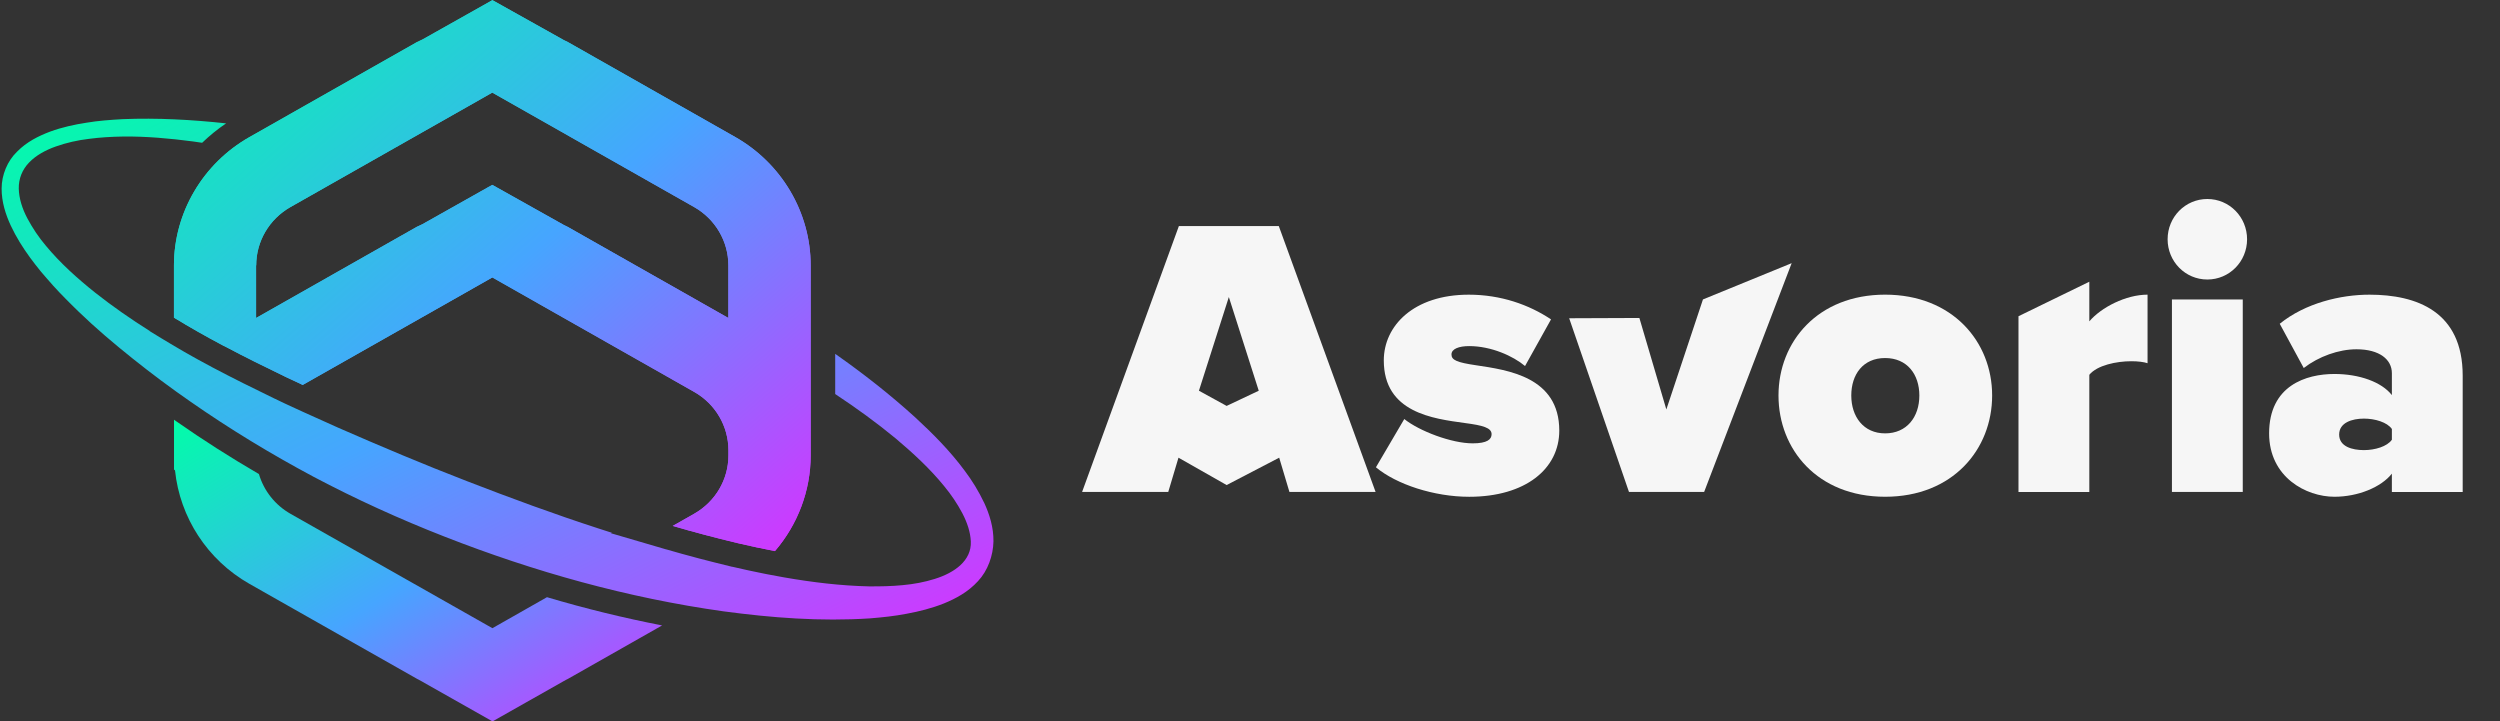
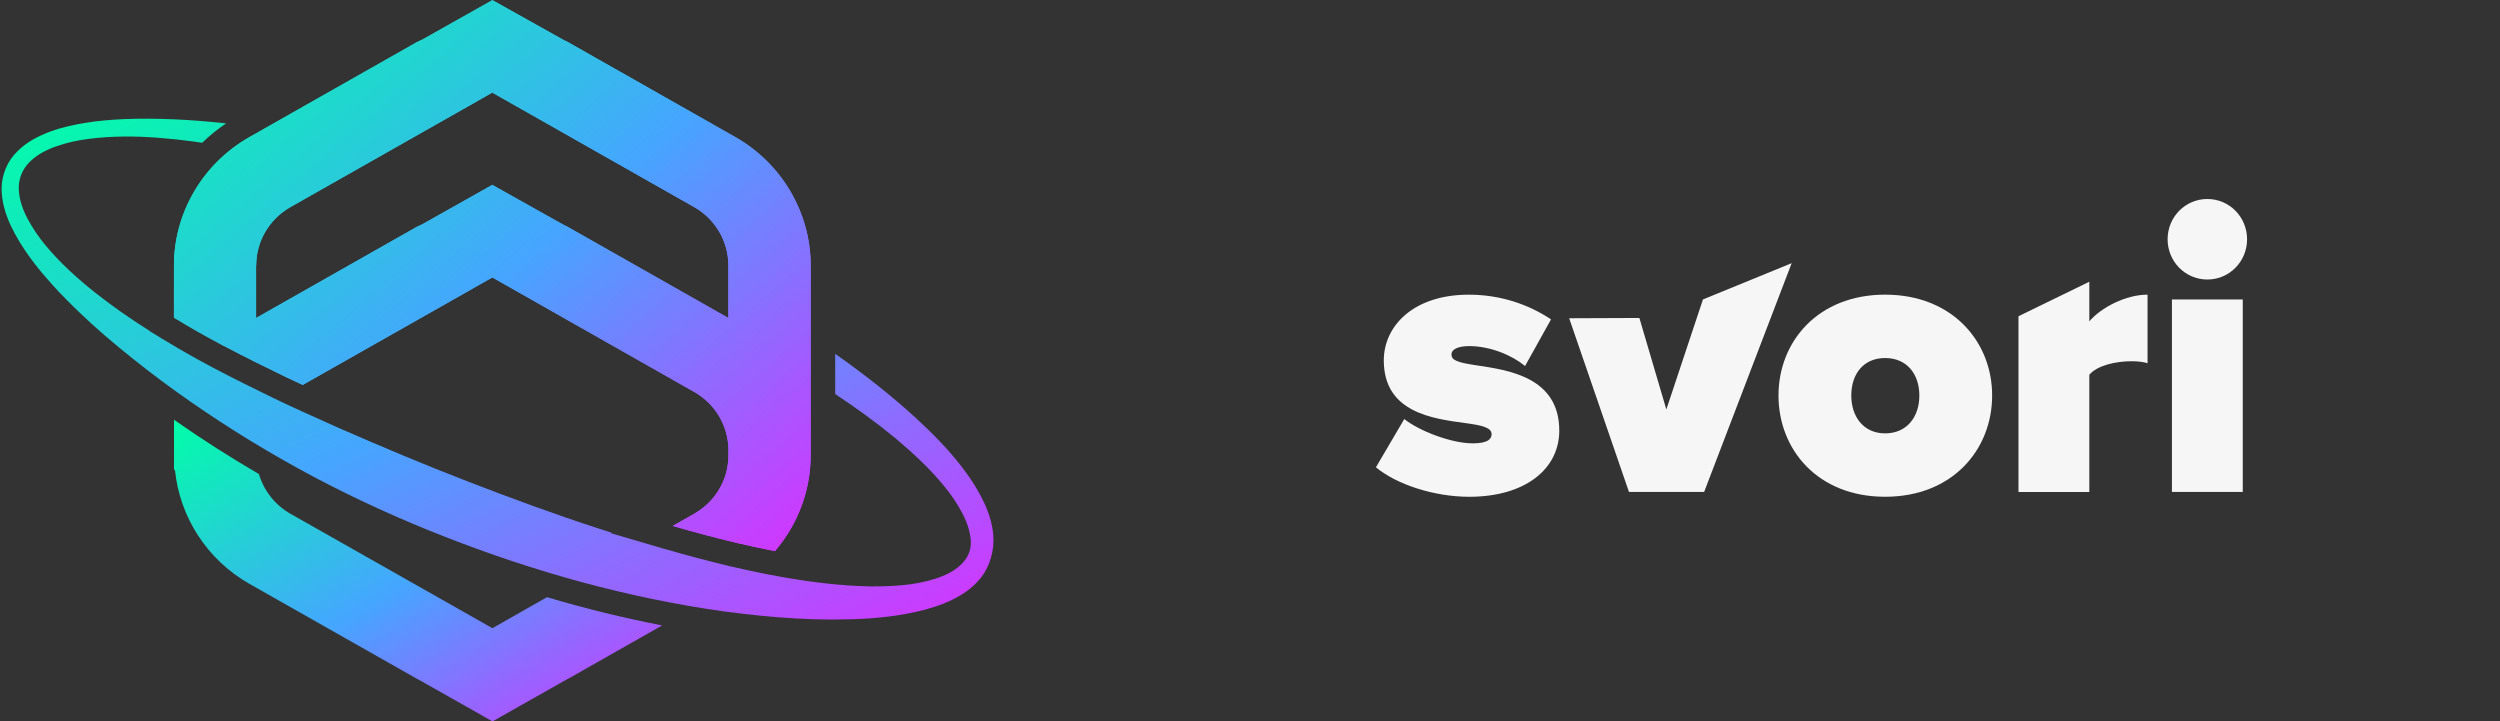
<svg xmlns="http://www.w3.org/2000/svg" width="201" height="58" viewBox="0 0 201 58" fill="none">
  <rect x="0" y="0" width="201" height="58" fill="#333333" stroke="none" />
-   <path d="M102.847 36.798L98.621 38.998L94.75 36.798L93.927 39.554H87L94.781 18.178H102.816L110.598 39.554H103.67L102.847 36.798ZM96.394 31.414L98.621 32.636L101.203 31.414L98.799 23.882L96.394 31.414Z" fill="#F6F6F6" />
  <path d="M112.902 33.689C114.103 34.651 116.697 35.645 118.405 35.645C119.576 35.645 119.924 35.325 119.924 34.908C119.924 34.395 119.228 34.203 117.773 34.011C115.211 33.659 111.257 33.177 111.257 28.979C111.257 26.191 113.662 23.692 118.091 23.692C120.653 23.692 122.931 24.492 124.702 25.679L122.613 29.429C121.664 28.628 119.893 27.826 118.122 27.826C117.299 27.826 116.698 28.05 116.698 28.5C116.698 28.95 117.141 29.14 118.66 29.365C121.222 29.75 125.366 30.294 125.366 34.621C125.366 37.697 122.646 39.941 118.122 39.941C115.306 39.941 112.27 38.947 110.625 37.57L112.903 33.692L112.902 33.689Z" fill="#F6F6F6" />
  <path d="M126.16 25.588L131.806 25.565L133.974 32.921L136.917 24.075L144.05 21.158L137.012 39.554H130.97L126.161 25.587L126.16 25.588Z" fill="#F6F6F6" />
  <path d="M142.991 31.799C142.991 27.472 146.154 23.69 151.564 23.69C156.973 23.69 160.168 27.472 160.168 31.799C160.168 36.125 157.005 39.939 151.564 39.939C146.123 39.939 142.991 36.125 142.991 31.799ZM154.316 31.799C154.316 30.1 153.335 28.786 151.564 28.786C149.793 28.786 148.843 30.1 148.843 31.799C148.843 33.498 149.824 34.843 151.564 34.843C153.303 34.843 154.316 33.529 154.316 31.799Z" fill="#F6F6F6" />
  <path d="M162.286 25.425L167.981 22.651V25.838C168.93 24.716 170.922 23.69 172.663 23.69V29.203C172.378 29.106 171.904 29.043 171.366 29.043C170.164 29.043 168.614 29.363 167.981 30.133V39.555H162.286V25.426V25.425Z" fill="#F6F6F6" />
  <path d="M174.276 19.236C174.276 17.442 175.699 16 177.47 16C179.241 16 180.665 17.442 180.665 19.236C180.665 21.031 179.241 22.473 177.47 22.473C175.699 22.473 174.276 21.031 174.276 19.236ZM174.623 24.075H180.318V39.554H174.623V24.075Z" fill="#F6F6F6" />
-   <path d="M192.307 38.08C191.453 39.169 189.586 39.939 187.689 39.939C185.411 39.939 182.437 38.368 182.437 34.843C182.437 30.997 185.411 30.068 187.689 30.068C189.682 30.068 191.484 30.71 192.307 31.767V30.004C192.307 28.914 191.326 28.082 189.46 28.082C188.036 28.082 186.423 28.659 185.22 29.588L183.291 26.031C185.347 24.365 188.194 23.692 190.503 23.692C194.299 23.692 198 25.037 198 30.198V39.555H192.306V38.081L192.307 38.08ZM192.307 34.49C191.927 33.945 190.947 33.656 190.061 33.656C189.111 33.656 188.068 33.977 188.068 34.939C188.068 35.901 189.111 36.189 190.061 36.189C190.946 36.189 191.927 35.901 192.307 35.355V34.49Z" fill="#F6F6F6" />
  <g clip-path="url(#clip0_17463_84837)">
    <path d="M18.024 27.82C19.663 28.695 21.359 29.527 22.956 30.299C23.412 30.52 23.872 30.732 24.338 30.948L39.584 22.306L55.809 31.508C57.515 32.472 58.565 34.265 58.565 36.198V36.617C58.565 38.555 57.515 40.338 55.809 41.307L54.085 42.286C55.696 42.756 57.415 43.212 59.33 43.673C60.38 43.918 61.364 44.125 62.304 44.309C64.129 42.187 65.179 39.463 65.179 36.617V21.337C65.179 17.093 62.851 13.137 59.111 11.015L45.642 3.375C45.542 3.319 45.428 3.277 45.333 3.225L39.589 0.012L33.973 3.173C33.826 3.248 33.669 3.31 33.522 3.385L20.052 11.025C16.313 13.146 13.985 17.098 13.985 21.346V25.538C15.221 26.291 16.556 27.053 18.024 27.829V27.82ZM20.599 21.337C20.599 19.399 21.649 17.616 23.355 16.646L39.58 7.445L55.805 16.646C57.51 17.611 58.56 19.403 58.56 21.337V25.566L45.637 18.237C45.538 18.18 45.424 18.138 45.328 18.086L39.58 14.864L33.964 18.025C33.817 18.105 33.66 18.161 33.513 18.237L20.589 25.566V21.337H20.594H20.599Z" fill="url(#paint0_linear_17463_84837)" />
    <path d="M43.97 48.017L39.589 50.506L23.364 41.314C22.11 40.603 21.212 39.451 20.818 38.114C18.518 36.774 16.299 35.362 14.19 33.885C14.123 33.838 14.057 33.786 13.99 33.744V37.752C13.99 37.752 14.043 37.79 14.071 37.818C14.461 41.6 16.67 45.021 20.053 46.94L27.721 51.287L27.754 51.306L33.532 54.58C33.57 54.608 33.617 54.618 33.665 54.646L39.599 58L45.495 54.665C45.547 54.632 45.609 54.613 45.666 54.58L53.234 50.285C50.175 49.687 47.087 48.939 43.989 48.017H43.975H43.97Z" fill="url(#paint1_linear_17463_84837)" />
    <path d="M18.774 9.963C19.083 9.996 19.387 10.034 19.701 10.071C19.397 10.034 19.088 9.996 18.774 9.963Z" fill="black" />
    <path d="M10.83 10.963C11.02 10.963 11.215 10.963 11.4 10.977C11.21 10.972 11.015 10.972 10.83 10.963Z" fill="black" />
    <path d="M1.485 15.156C1.485 15.358 1.509 15.556 1.542 15.758C1.509 15.556 1.49 15.358 1.485 15.156Z" fill="black" />
    <path d="M70.371 47.142C70.704 47.142 71.031 47.142 71.364 47.123C71.031 47.137 70.704 47.142 70.371 47.142Z" fill="black" />
    <path d="M20.108 10.121C20.55 10.178 20.992 10.239 21.429 10.3C20.987 10.234 20.546 10.178 20.108 10.121Z" fill="black" />
    <path d="M18.024 27.82C19.663 28.695 21.359 29.527 22.956 30.299C23.412 30.52 23.872 30.732 24.338 30.948L39.584 22.306L55.809 31.508C57.515 32.472 58.565 34.265 58.565 36.198V36.617C58.565 38.555 57.515 40.338 55.809 41.307L54.085 42.286C55.696 42.756 57.415 43.212 59.33 43.673C60.38 43.918 61.364 44.125 62.304 44.309C64.129 42.187 65.179 39.463 65.179 36.617V21.337C65.179 17.093 62.851 13.137 59.111 11.015L45.642 3.375C45.542 3.319 45.428 3.277 45.333 3.225L39.589 0.012L33.973 3.173C33.826 3.248 33.669 3.31 33.522 3.385L20.052 11.025C16.313 13.146 13.985 17.098 13.985 21.346V25.538C15.221 26.291 16.556 27.053 18.024 27.829V27.82ZM20.599 21.337C20.599 19.399 21.649 17.616 23.355 16.646L39.58 7.445L55.805 16.646C57.51 17.611 58.56 19.403 58.56 21.337V25.566L45.637 18.237C45.538 18.18 45.424 18.138 45.328 18.086L39.58 14.864L33.964 18.025C33.817 18.105 33.66 18.161 33.513 18.237L20.589 25.566V21.337H20.594H20.599Z" fill="url(#paint2_linear_17463_84837)" />
-     <path d="M20.051 11.025C19.591 11.284 19.154 11.576 18.735 11.891C19.154 11.576 19.586 11.289 20.051 11.025Z" fill="url(#paint3_linear_17463_84837)" />
    <path d="M79.128 40.427C78.686 39.5 78.159 38.634 77.56 37.844C76.377 36.245 74.994 34.857 73.569 33.544C71.54 31.7 69.383 30.016 67.15 28.449V31.681C68.837 32.796 70.476 33.982 72.02 35.257C73.427 36.442 74.781 37.694 75.907 39.081C76.477 39.768 76.966 40.497 77.365 41.25C77.76 42.003 78.026 42.793 78.054 43.536C78.121 45.065 76.757 46.049 75.147 46.547C74.339 46.801 73.469 46.966 72.576 47.046C71.683 47.135 70.771 47.149 69.858 47.145C67.597 47.093 65.326 46.82 63.064 46.425H63.06L61.915 46.213C61.848 46.199 61.782 46.185 61.715 46.176C61.63 46.157 61.535 46.143 61.449 46.124C61.078 46.044 60.703 45.969 60.318 45.889C60.237 45.87 60.161 45.856 60.076 45.837C59.7 45.752 59.311 45.667 58.907 45.573C58.893 45.573 58.888 45.573 58.874 45.569H58.86C57.947 45.348 57.073 45.127 56.242 44.91C56.209 44.905 56.17 44.891 56.137 44.882C55.23 44.642 54.36 44.402 53.519 44.157H53.491C53.491 44.157 53.472 44.143 53.462 44.143C53.443 44.143 53.415 44.129 53.396 44.124L49.124 42.873L49.196 42.836C48.83 42.718 48.469 42.61 48.112 42.487C44.559 41.335 41.048 40.041 37.56 38.691C34.073 37.345 30.628 35.892 27.198 34.391C26.272 33.982 25.355 33.568 24.438 33.149L23.506 32.721C23.05 32.514 22.594 32.302 22.133 32.072C22.119 32.072 22.114 32.067 22.1 32.058H22.095C21.283 31.663 20.451 31.253 19.606 30.834C19.591 30.834 19.577 30.82 19.568 30.816C18.741 30.402 17.914 29.978 17.097 29.546C16.703 29.338 16.323 29.131 15.947 28.924C15.81 28.849 15.672 28.769 15.525 28.689C15.287 28.558 15.054 28.426 14.826 28.294C14.646 28.195 14.475 28.092 14.303 27.988C14.114 27.88 13.919 27.762 13.729 27.65C13.548 27.541 13.363 27.438 13.187 27.325C13.116 27.278 13.04 27.24 12.969 27.193L12.037 26.624V26.61C10.531 25.66 9.068 24.648 7.68 23.552C6.231 22.399 4.854 21.162 3.694 19.765C3.105 19.073 2.611 18.325 2.202 17.559C1.794 16.792 1.528 15.964 1.509 15.169C1.494 14.374 1.784 13.64 2.34 13.066C2.887 12.492 3.671 12.064 4.502 11.772C5.343 11.476 6.231 11.274 7.144 11.165C8.056 11.043 8.982 10.991 9.913 10.977C11.776 10.958 13.653 11.128 15.51 11.372C15.762 11.405 16.004 11.443 16.252 11.48C16.845 10.911 17.487 10.384 18.18 9.919C15.425 9.622 12.655 9.467 9.866 9.58C8.897 9.636 7.918 9.702 6.944 9.867C5.975 10.017 4.996 10.229 4.041 10.577C3.096 10.935 2.145 11.405 1.376 12.191C0.592 12.939 0.131 14.068 0.131 15.155C0.126 16.241 0.454 17.248 0.872 18.151C1.3 19.064 1.832 19.906 2.407 20.697C2.692 21.096 3.001 21.473 3.305 21.854C3.628 22.216 3.932 22.597 4.264 22.955C4.597 23.312 4.92 23.674 5.262 24.008C5.599 24.357 5.951 24.695 6.293 25.029C7.68 26.375 9.163 27.626 10.669 28.83C12.175 30.035 13.724 31.192 15.316 32.293C18.48 34.499 21.791 36.508 25.203 38.329C28.619 40.135 32.144 41.739 35.745 43.146C42.943 45.964 50.455 48.072 58.185 49.154C62.052 49.671 65.963 49.977 69.934 49.718C70.927 49.638 71.925 49.535 72.913 49.342C73.906 49.158 74.904 48.909 75.888 48.518C76.857 48.123 77.845 47.587 78.629 46.726C79.427 45.879 79.85 44.661 79.874 43.532C79.888 42.398 79.555 41.349 79.128 40.422H79.133L79.128 40.427Z" fill="url(#paint4_linear_17463_84837)" />
  </g>
  <defs>
    <linearGradient id="paint0_linear_17463_84837" x1="17.886" y1="-3.375" x2="61.723" y2="47.288" gradientUnits="userSpaceOnUse">
      <stop stop-color="#01FEA8" />
      <stop offset="0.51" stop-color="#46A5FF" />
      <stop offset="1" stop-color="#D632FF" />
    </linearGradient>
    <linearGradient id="paint1_linear_17463_84837" x1="22.937" y1="28.207" x2="44.632" y2="63.306" gradientUnits="userSpaceOnUse">
      <stop stop-color="#01FEA8" />
      <stop offset="0.51" stop-color="#46A5FF" />
      <stop offset="1" stop-color="#D632FF" />
    </linearGradient>
    <linearGradient id="paint2_linear_17463_84837" x1="17.886" y1="-3.375" x2="61.723" y2="47.288" gradientUnits="userSpaceOnUse">
      <stop stop-color="#01FEA8" />
      <stop offset="0.51" stop-color="#46A5FF" />
      <stop offset="1" stop-color="#D632FF" />
    </linearGradient>
    <linearGradient id="paint3_linear_17463_84837" x1="19.31" y1="11.303" x2="19.427" y2="11.53" gradientUnits="userSpaceOnUse">
      <stop stop-color="#BEBEBE" />
      <stop offset="0.48" stop-color="#03E1FF" />
      <stop offset="0.94" stop-color="#DC1FFF" />
    </linearGradient>
    <linearGradient id="paint4_linear_17463_84837" x1="23.697" y1="-2.355" x2="56.109" y2="61.818" gradientUnits="userSpaceOnUse">
      <stop stop-color="#01FEA8" />
      <stop offset="0.51" stop-color="#46A5FF" />
      <stop offset="1" stop-color="#D632FF" />
    </linearGradient>
    <clipPath id="clip0_17463_84837">
      <rect width="80" height="58" fill="white" />
    </clipPath>
  </defs>
</svg>